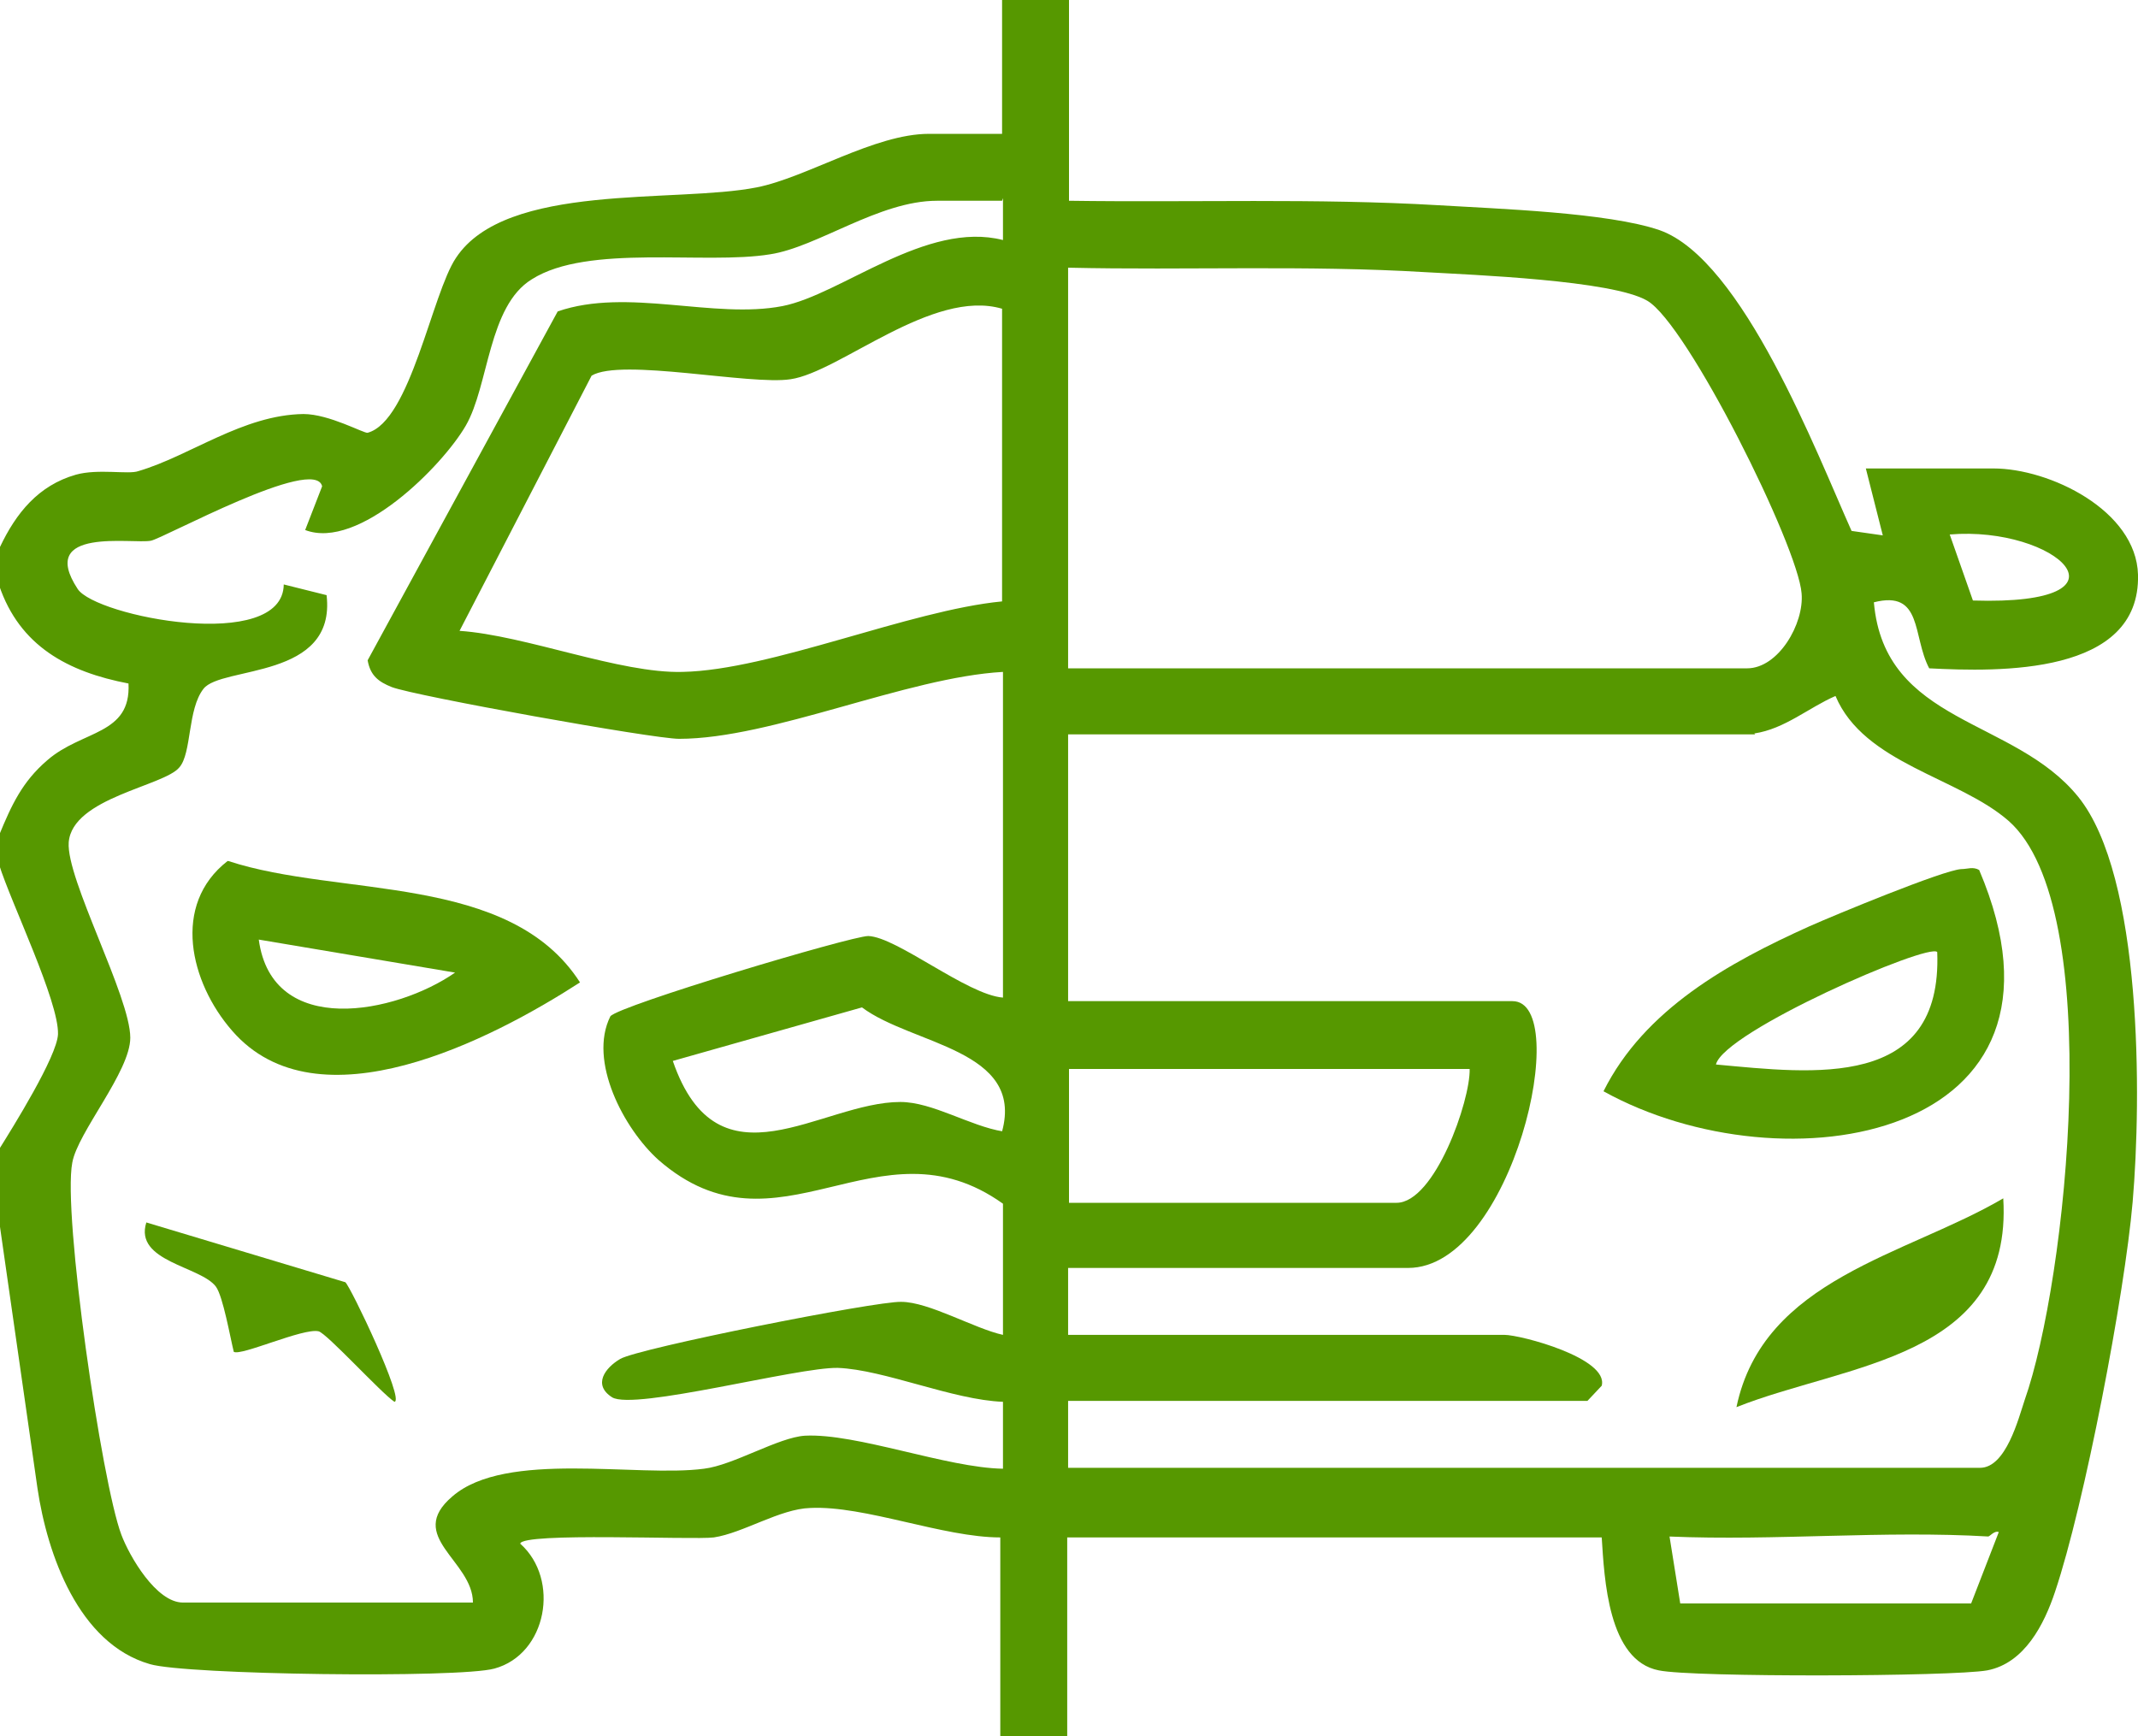
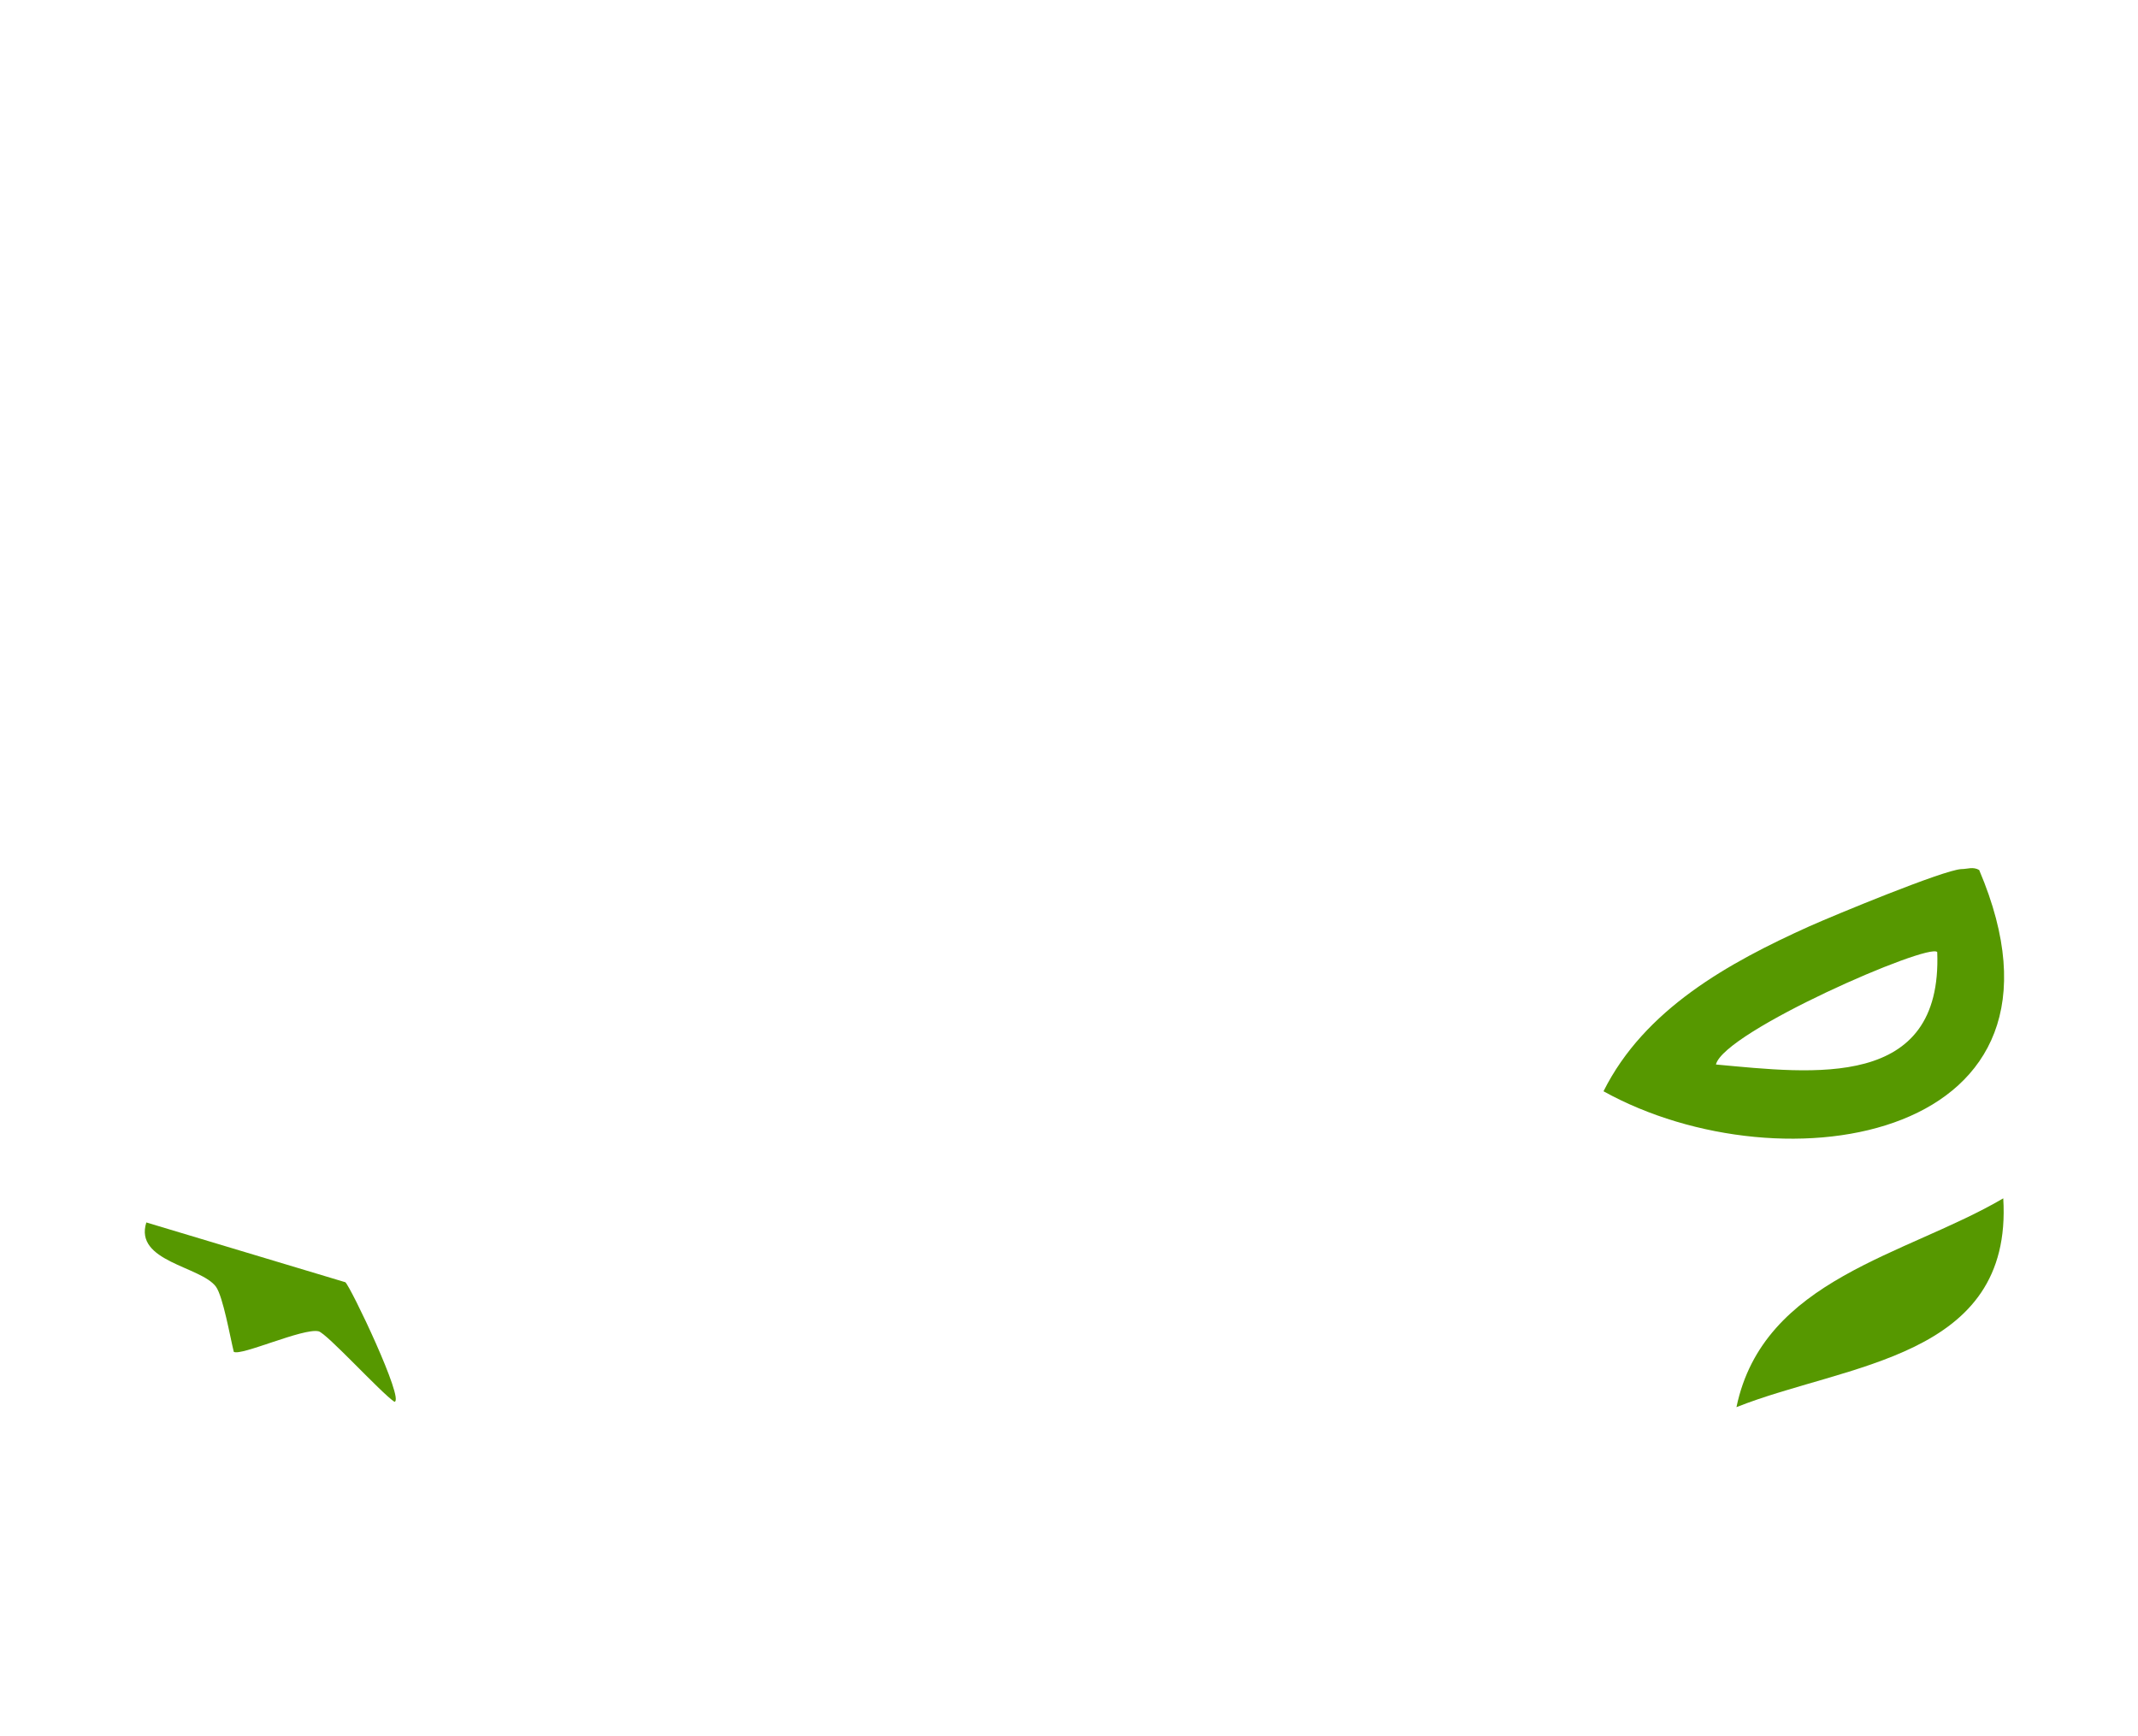
<svg xmlns="http://www.w3.org/2000/svg" id="Layer_1" width="23.96" height="19.46" viewBox="0 0 23.96 19.46">
  <defs>
    <style>.cls-1{fill:#569800;}</style>
  </defs>
-   <path class="cls-1" d="M0,6.13c.18-.38.43-.69.85-.81.25-.07.59,0,.7-.04.58-.17,1.17-.63,1.85-.64.29,0,.68.22.72.21.48-.13.72-1.56.99-1.96.56-.85,2.46-.61,3.37-.79.56-.11,1.32-.6,1.93-.6h.82V0h.75v2.25c1.38.02,2.77-.03,4.14.05.65.04,1.9.08,2.48.28.93.33,1.76,2.5,2.15,3.37l.35.05-.19-.75h1.43c.63,0,1.6.47,1.62,1.19.03,1.13-1.56,1.09-2.34,1.05-.19-.36-.07-.88-.62-.74.12,1.37,1.57,1.29,2.29,2.18s.71,3.38.61,4.54c-.09,1.04-.54,3.39-.87,4.37-.12.36-.34.8-.76.88-.39.07-3.3.08-3.68,0-.57-.11-.61-1.03-.64-1.49h-5.99v2.25h-.75v-2.25c-.64,0-1.52-.36-2.13-.33-.34.01-.75.28-1.08.33-.23.03-2.15-.06-2.17.07.45.4.3,1.24-.29,1.4-.4.11-3.46.07-3.86-.05-.8-.23-1.15-1.23-1.26-1.97l-.43-3v-.8c.15-.24.65-1.04.66-1.29.01-.37-.53-1.48-.66-1.9v-.33c.14-.34.26-.6.54-.84.39-.34.94-.28.91-.86-.68-.13-1.22-.42-1.45-1.1v-.42ZM11.23,2.25h-.73c-.65,0-1.34.52-1.87.6-.73.12-2.04-.12-2.67.28-.49.3-.48,1.19-.74,1.64s-1.2,1.4-1.8,1.17l.19-.49c-.08-.35-1.79.59-1.92.61-.2.04-1.28-.16-.82.54.2.31,2.3.72,2.31-.05l.48.12c.11.95-1.18.79-1.38,1.05-.18.23-.13.72-.27.88-.17.21-1.2.34-1.24.84-.03.41.69,1.73.69,2.19,0,.38-.59,1.06-.65,1.4-.11.57.33,3.59.55,4.17.09.24.39.76.69.76h3.25c0-.47-.76-.74-.23-1.19.6-.52,2.07-.21,2.82-.31.33-.04.83-.35,1.13-.37.58-.03,1.59.36,2.22.37v-.75c-.56-.02-1.33-.36-1.85-.38-.45-.01-2.28.48-2.53.33-.22-.14-.08-.33.09-.43.2-.12,2.87-.65,3.15-.64.31,0,.82.3,1.14.37v-1.47c-1.4-1-2.52.68-3.86-.49-.39-.35-.79-1.11-.54-1.61.09-.12,2.7-.9,2.89-.9.32.01,1.11.66,1.51.69v-3.65c-1.08.06-2.59.75-3.63.75-.29,0-2.96-.48-3.22-.58-.15-.06-.24-.13-.27-.3l2.13-3.91c.78-.27,1.75.09,2.52-.06.66-.13,1.61-.96,2.47-.74v-.47ZM11.98,7.49h7.6c.35,0,.64-.5.61-.84-.04-.53-1.28-3.02-1.73-3.28-.39-.23-1.97-.29-2.49-.32-1.33-.08-2.67-.02-4-.05v4.49ZM11.23,3.46c-.78-.23-1.82.71-2.37.79-.45.07-1.9-.24-2.23-.04l-1.48,2.86c.74.05,1.8.48,2.5.46.99-.02,2.54-.69,3.58-.79v-3.27ZM21.85,5.99l.26.74c1.91.06.93-.84-.26-.74ZM19.67,8.23h-7.7v2.99h4.98c.68,0,0,2.99-1.17,2.99h-3.81v.75h4.89c.18,0,1.17.26,1.09.57l-.16.17h-5.82v.75h10.22c.29,0,.43-.55.5-.76.47-1.33.92-5.52-.18-6.49-.56-.49-1.62-.64-1.94-1.4-.3.13-.57.37-.91.42ZM11.23,12.68c.25-.92-1.01-.97-1.57-1.39l-2.12.6c.51,1.48,1.66.46,2.55.46.36,0,.78.27,1.15.33ZM16.47,11.98h-4.49v1.5h3.67c.43,0,.83-1.15.82-1.5ZM22.29,17.22c-1.18-.07-2.39.05-3.58,0l.12.75h3.26s.31-.8.31-.8c-.05-.02-.1.05-.12.05Z" />
-   <path class="cls-1" d="M2.56,9.65c1.25.41,3.15.13,3.94,1.36-.99.64-2.94,1.65-3.9.54-.47-.54-.68-1.41-.05-1.9ZM5.1,10.9l-2.2-.37c.15,1.11,1.54.83,2.2.37Z" />
-   <path class="cls-1" d="M3.87,14.37c.06.05.67,1.33.55,1.34-.15-.1-.76-.77-.85-.79-.17-.04-.87.28-.95.23-.04-.16-.12-.62-.2-.73-.17-.23-.92-.28-.78-.72l2.23.67Z" />
+   <path class="cls-1" d="M3.87,14.37c.06.05.67,1.33.55,1.34-.15-.1-.76-.77-.85-.79-.17-.04-.87.28-.95.23-.04-.16-.12-.62-.2-.73-.17-.23-.92-.28-.78-.72l2.23.67" />
  <path class="cls-1" d="M21.98,9.74c.07,0,.13-.03.2.01,1.29,3.03-2.19,3.6-4.21,2.48.46-.92,1.4-1.44,2.31-1.85.27-.12,1.5-.63,1.7-.64ZM21.71,10.67c-.09-.11-2.39.89-2.48,1.26,1.09.1,2.54.29,2.48-1.26Z" />
  <path class="cls-1" d="M19.46,15.77c.3-1.44,1.9-1.7,2.99-2.34.11,1.8-1.76,1.85-2.99,2.34Z" />
</svg>